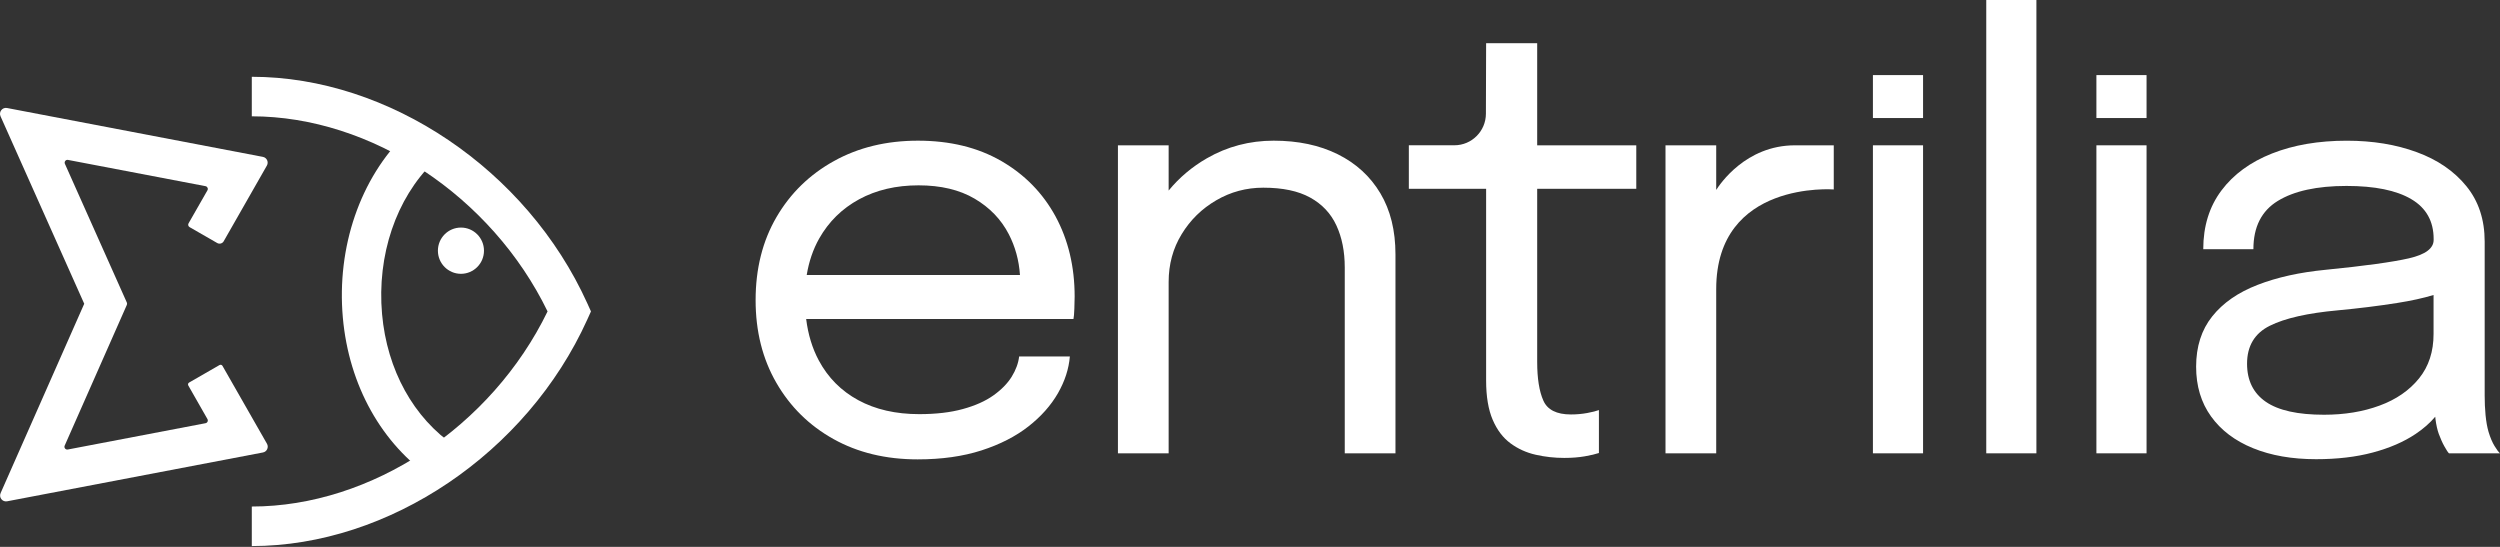
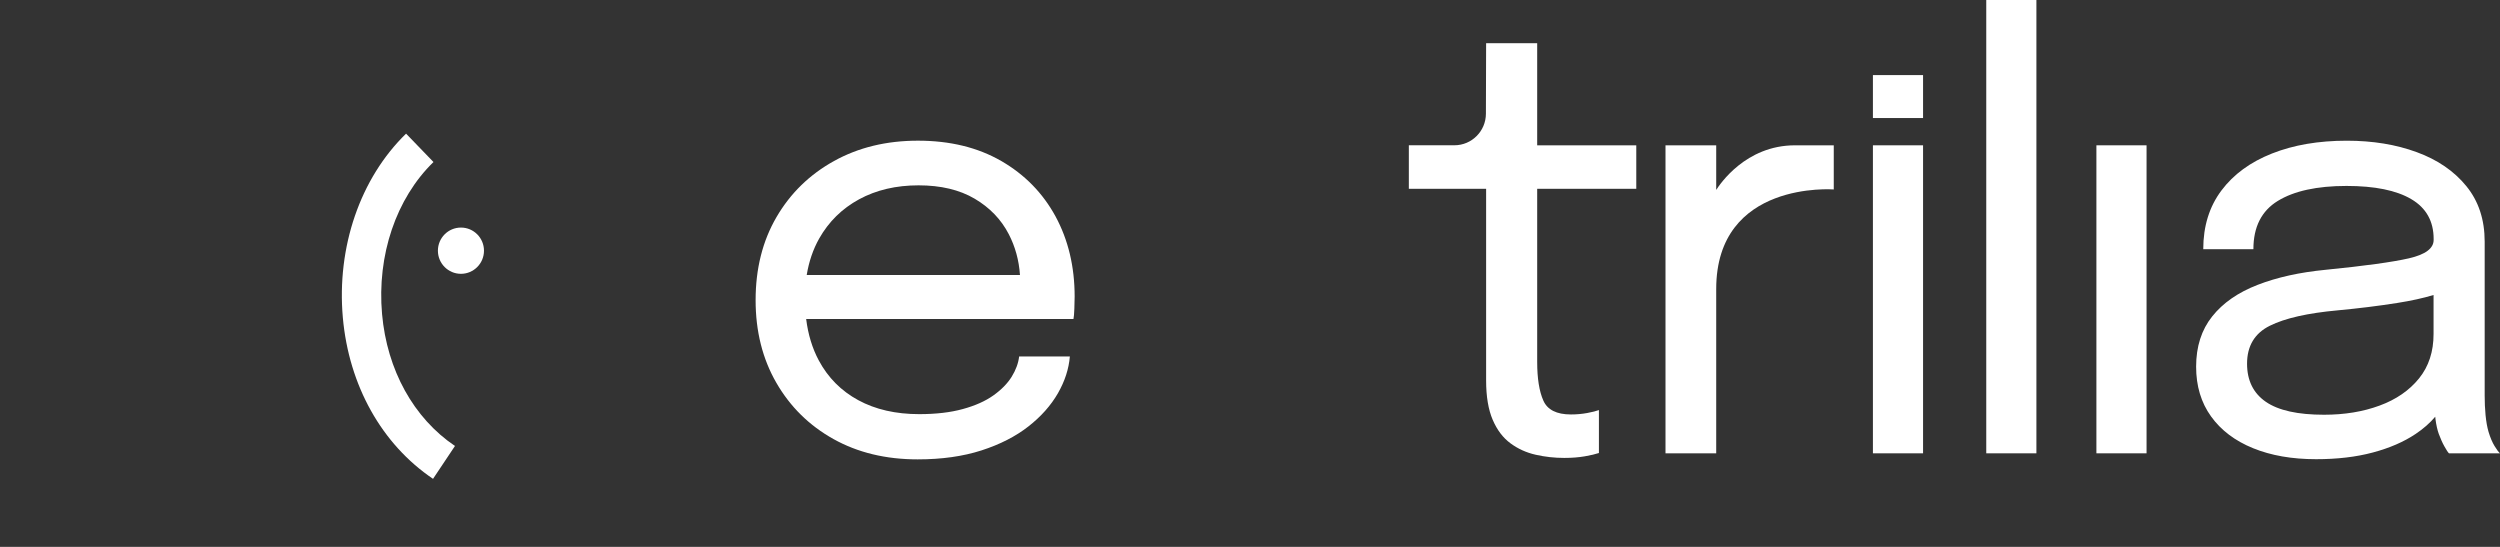
<svg xmlns="http://www.w3.org/2000/svg" width="192" height="42" viewBox="0 0 192 42" fill="none">
  <rect x="0" y="0" width="192" height="42" fill="#333333" stroke="none" />
-   <path d="M19.338 41.938V38.901C28.511 38.901 37.753 32.775 42.053 23.917C37.753 15.063 28.511 8.933 19.338 8.933V5.897C29.872 5.897 40.466 13.049 45.102 23.289L45.386 23.917L45.102 24.546C40.47 34.785 29.872 41.938 19.338 41.938Z" fill="white" />
  <path d="M76.893 12.363C75.089 11.323 72.957 10.804 70.497 10.804C68.081 10.804 65.936 11.323 64.058 12.363C62.18 13.402 60.705 14.838 59.635 16.672C58.566 18.506 58.031 20.632 58.031 23.054C58.031 25.445 58.562 27.561 59.625 29.401C60.688 31.242 62.149 32.682 64.014 33.721C65.878 34.761 68.034 35.28 70.477 35.28C72.325 35.28 73.959 35.049 75.38 34.591C76.801 34.132 77.999 33.518 78.977 32.754C79.955 31.989 80.71 31.137 81.248 30.203C81.782 29.269 82.087 28.325 82.165 27.374H78.27C78.209 27.893 78.019 28.413 77.698 28.933C77.376 29.452 76.906 29.931 76.29 30.369C75.674 30.807 74.889 31.157 73.942 31.415C72.995 31.677 71.878 31.806 70.595 31.806C68.792 31.806 67.235 31.449 65.919 30.736C64.606 30.023 63.594 29.007 62.884 27.683C62.383 26.749 62.061 25.686 61.913 24.497H82.442C82.472 24.365 82.496 24.103 82.51 23.716C82.523 23.329 82.533 23.02 82.533 22.782C82.533 20.48 82.043 18.428 81.068 16.625C80.087 14.825 78.696 13.402 76.893 12.363ZM65.983 15.304C67.296 14.591 68.816 14.234 70.545 14.234C72.257 14.234 73.692 14.577 74.852 15.259C76.013 15.942 76.889 16.852 77.475 17.987C77.972 18.948 78.256 19.991 78.334 21.118H61.956C62.126 20.086 62.444 19.152 62.911 18.323C63.648 17.022 64.67 16.017 65.983 15.304Z" fill="white" />
-   <path d="M102.746 11.85C101.338 11.15 99.697 10.804 97.819 10.804C95.972 10.804 94.263 11.252 92.696 12.152C91.546 12.814 90.564 13.643 89.752 14.635V11.16H85.857V34.815H89.752V21.651C89.752 20.299 90.084 19.077 90.75 17.987C91.414 16.896 92.3 16.027 93.41 15.382C94.517 14.736 95.721 14.414 97.021 14.414C98.503 14.414 99.701 14.665 100.618 15.171C101.535 15.677 102.208 16.39 102.634 17.311C103.061 18.231 103.277 19.308 103.277 20.541C103.277 20.941 103.277 21.363 103.277 21.801C103.277 22.239 103.277 22.799 103.277 23.482V34.818H107.172V23.835C107.172 23.166 107.172 22.446 107.172 21.675C107.172 20.904 107.172 20.191 107.172 19.535C107.172 17.708 106.786 16.146 106.015 14.849C105.24 13.548 104.15 12.549 102.746 11.85Z" fill="white" />
  <path d="M118.053 3.318H114.134L114.118 8.735C114.114 10.073 113.031 11.157 111.698 11.157H108.199V14.499H114.134V27.194C114.134 27.564 114.134 27.917 114.134 28.253C114.134 28.586 114.134 28.909 114.134 29.221C114.134 30.454 114.304 31.459 114.639 32.241C114.974 33.022 115.43 33.623 116.002 34.044C116.574 34.468 117.22 34.761 117.938 34.924C118.655 35.087 119.389 35.168 120.137 35.168C120.719 35.168 121.24 35.127 121.707 35.046C122.174 34.964 122.536 34.879 122.797 34.791V31.493C122.597 31.568 122.3 31.643 121.904 31.718C121.508 31.792 121.085 31.83 120.645 31.83C119.545 31.83 118.838 31.473 118.527 30.76C118.212 30.047 118.056 29.058 118.056 27.798C118.056 27.53 118.056 27.241 118.056 26.929C118.056 26.616 118.056 26.297 118.056 25.971V14.502H125.666V11.16H118.056V3.318H118.053Z" fill="white" />
  <path d="M147.691 11.16H143.84V34.815H147.691V11.16Z" fill="white" />
  <path d="M147.691 5.767H143.84V9.065H147.691V5.767Z" fill="white" />
-   <path d="M164.855 5.767H161.004V9.065H164.855V5.767Z" fill="white" />
  <path d="M156.396 0H152.545V34.815H156.396V0Z" fill="white" />
  <path d="M164.855 11.16H161.004V34.815H164.855V11.16Z" fill="white" />
  <path d="M191.577 34.247C191.408 33.972 191.256 33.612 191.12 33.167C191.012 32.797 190.938 32.365 190.89 31.876C190.843 31.387 190.823 30.881 190.823 30.362V20.404C190.823 20.091 190.823 19.782 190.823 19.48C190.823 19.174 190.823 18.869 190.823 18.556C190.823 16.862 190.352 15.442 189.412 14.291C188.471 13.139 187.205 12.27 185.608 11.686C184.011 11.098 182.221 10.806 180.235 10.806C178.066 10.806 176.15 11.132 174.492 11.788C172.834 12.443 171.538 13.387 170.608 14.627C169.677 15.867 169.21 17.371 169.21 19.137H173.061C173.061 17.429 173.687 16.193 174.939 15.428C176.191 14.664 177.947 14.28 180.211 14.28C182.38 14.28 184.038 14.617 185.185 15.293C186.332 15.968 186.904 16.991 186.904 18.356C186.904 18.369 186.904 18.383 186.904 18.39C186.904 18.397 186.904 18.41 186.904 18.424C186.904 19.079 186.271 19.548 185.003 19.84C183.734 20.129 181.602 20.424 178.607 20.72C176.621 20.913 174.878 21.297 173.383 21.878C171.884 22.459 170.723 23.264 169.901 24.296C169.075 25.328 168.662 26.616 168.662 28.161C168.662 29.645 169.044 30.919 169.809 31.982C170.574 33.045 171.647 33.856 173.031 34.42C174.415 34.984 176.029 35.266 177.876 35.266C179.497 35.266 180.949 35.096 182.231 34.753C183.514 34.41 184.61 33.938 185.52 33.327C186.116 32.929 186.617 32.488 187.026 32.005C187.033 32.07 187.036 32.138 187.046 32.202C187.107 32.654 187.192 33.031 187.3 33.327C187.439 33.697 187.581 34.023 187.737 34.294C187.889 34.569 188.004 34.743 188.082 34.817H192C191.882 34.709 191.743 34.522 191.577 34.247ZM185.777 29.068C185.03 29.988 184.021 30.684 182.752 31.149C181.483 31.618 180.062 31.852 178.489 31.852C176.472 31.852 174.983 31.523 174.019 30.861C173.058 30.199 172.574 29.224 172.574 27.933C172.574 26.568 173.159 25.593 174.327 25.016C175.494 24.435 177.233 24.045 179.541 23.834C181.131 23.685 182.654 23.498 184.113 23.267C185.168 23.101 186.096 22.897 186.897 22.656V25.637C186.901 27.003 186.525 28.147 185.777 29.068Z" fill="white" />
  <path d="M131.805 14.587V11.16H127.91V34.815H131.805V22.198C131.805 13.84 140.833 14.55 140.833 14.55V11.16H137.855C134.062 11.16 132.076 14.166 131.805 14.587Z" fill="white" />
-   <path d="M0.047 37.868L6.469 23.329L0.04 8.929C-0.109 8.593 0.179 8.226 0.538 8.294L20.187 12.047C20.495 12.104 20.651 12.447 20.495 12.719L17.179 18.53C17.081 18.703 16.858 18.764 16.685 18.666L14.56 17.443C14.459 17.386 14.421 17.253 14.482 17.151L15.931 14.618C16.005 14.489 15.931 14.329 15.785 14.298L5.221 12.281C5.052 12.247 4.916 12.42 4.984 12.58L9.742 23.237C9.765 23.291 9.765 23.356 9.742 23.414L4.967 34.224C4.896 34.384 5.035 34.553 5.204 34.523L15.785 32.502C15.931 32.475 16.005 32.312 15.931 32.183L14.462 29.608C14.415 29.527 14.445 29.422 14.526 29.378L16.858 28.036C16.939 27.988 17.044 28.019 17.088 28.101L20.502 34.078C20.658 34.35 20.499 34.693 20.194 34.75L0.544 38.5C0.186 38.568 -0.102 38.204 0.047 37.868Z" fill="white" />
  <path d="M33.257 36.775C29.318 34.119 26.794 29.605 26.33 24.392C25.85 18.972 27.663 13.691 31.186 10.264L33.291 12.444C30.418 15.239 28.942 19.603 29.342 24.12C29.724 28.416 31.765 32.108 34.942 34.251L33.257 36.775Z" fill="white" />
  <path d="M35.401 21.029C36.378 21.029 37.17 20.234 37.17 19.253C37.17 18.272 36.378 17.477 35.401 17.477C34.423 17.477 33.631 18.272 33.631 19.253C33.631 20.234 34.423 21.029 35.401 21.029Z" fill="white" />
</svg>